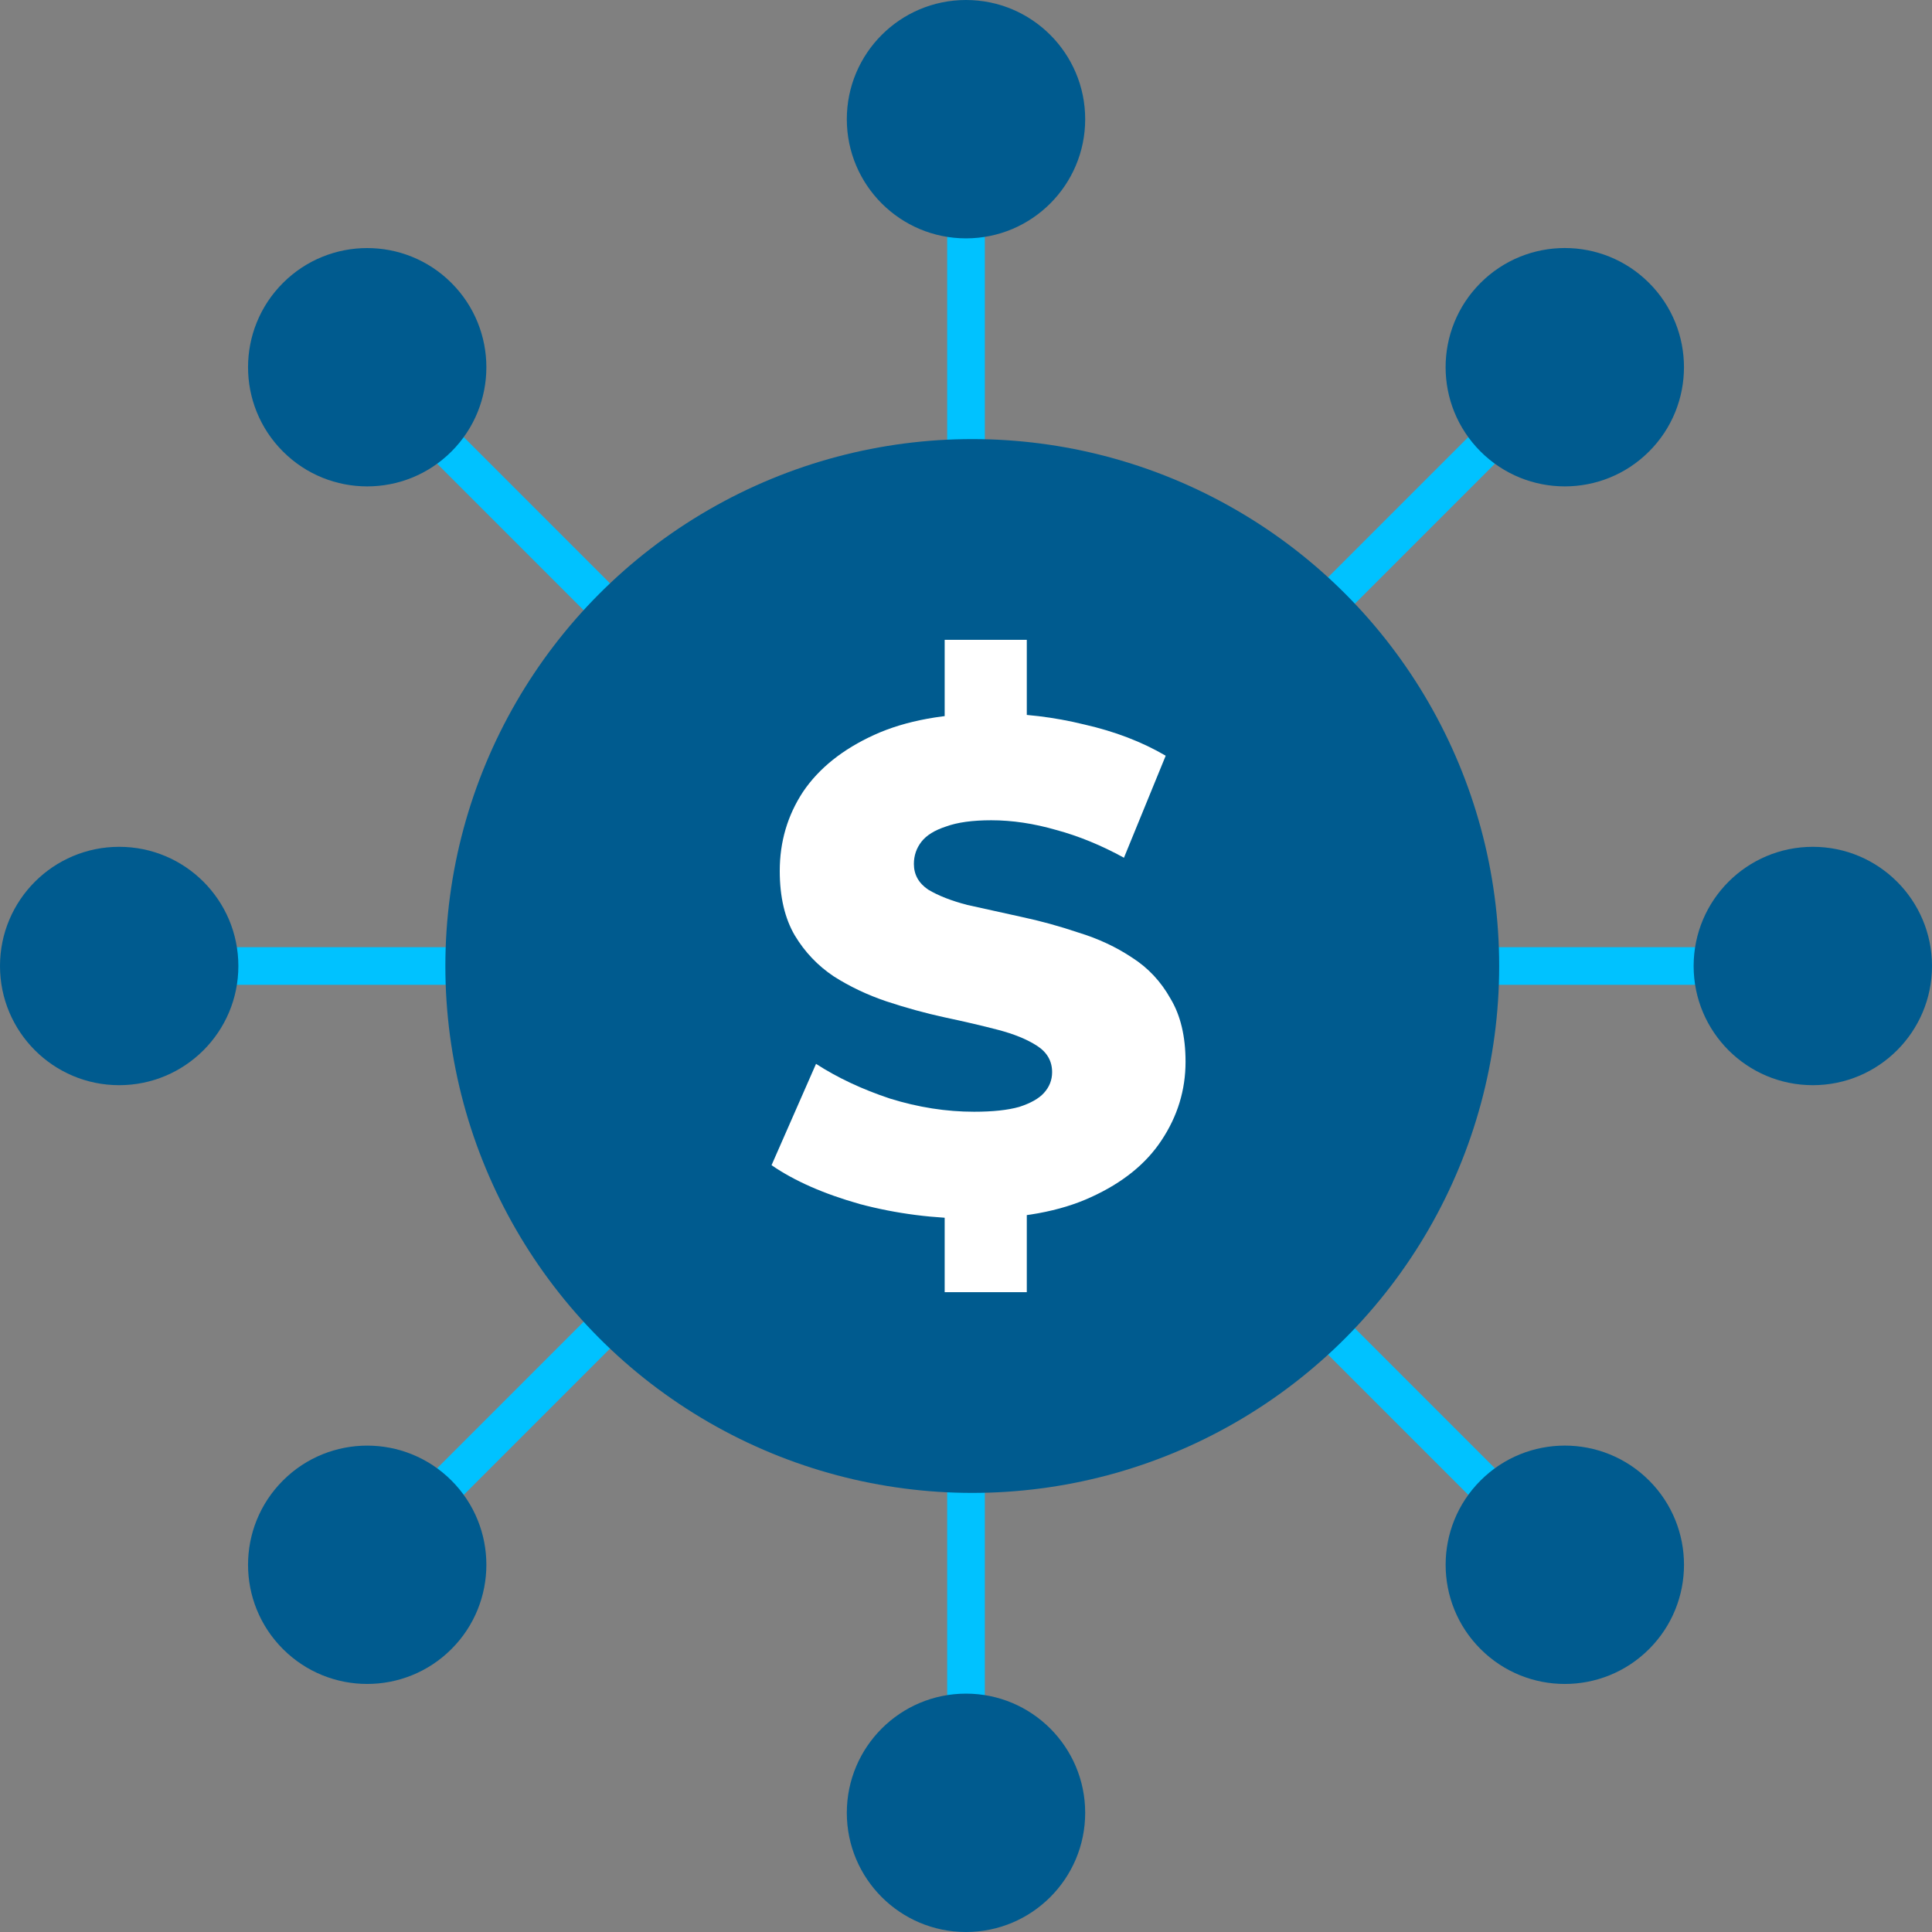
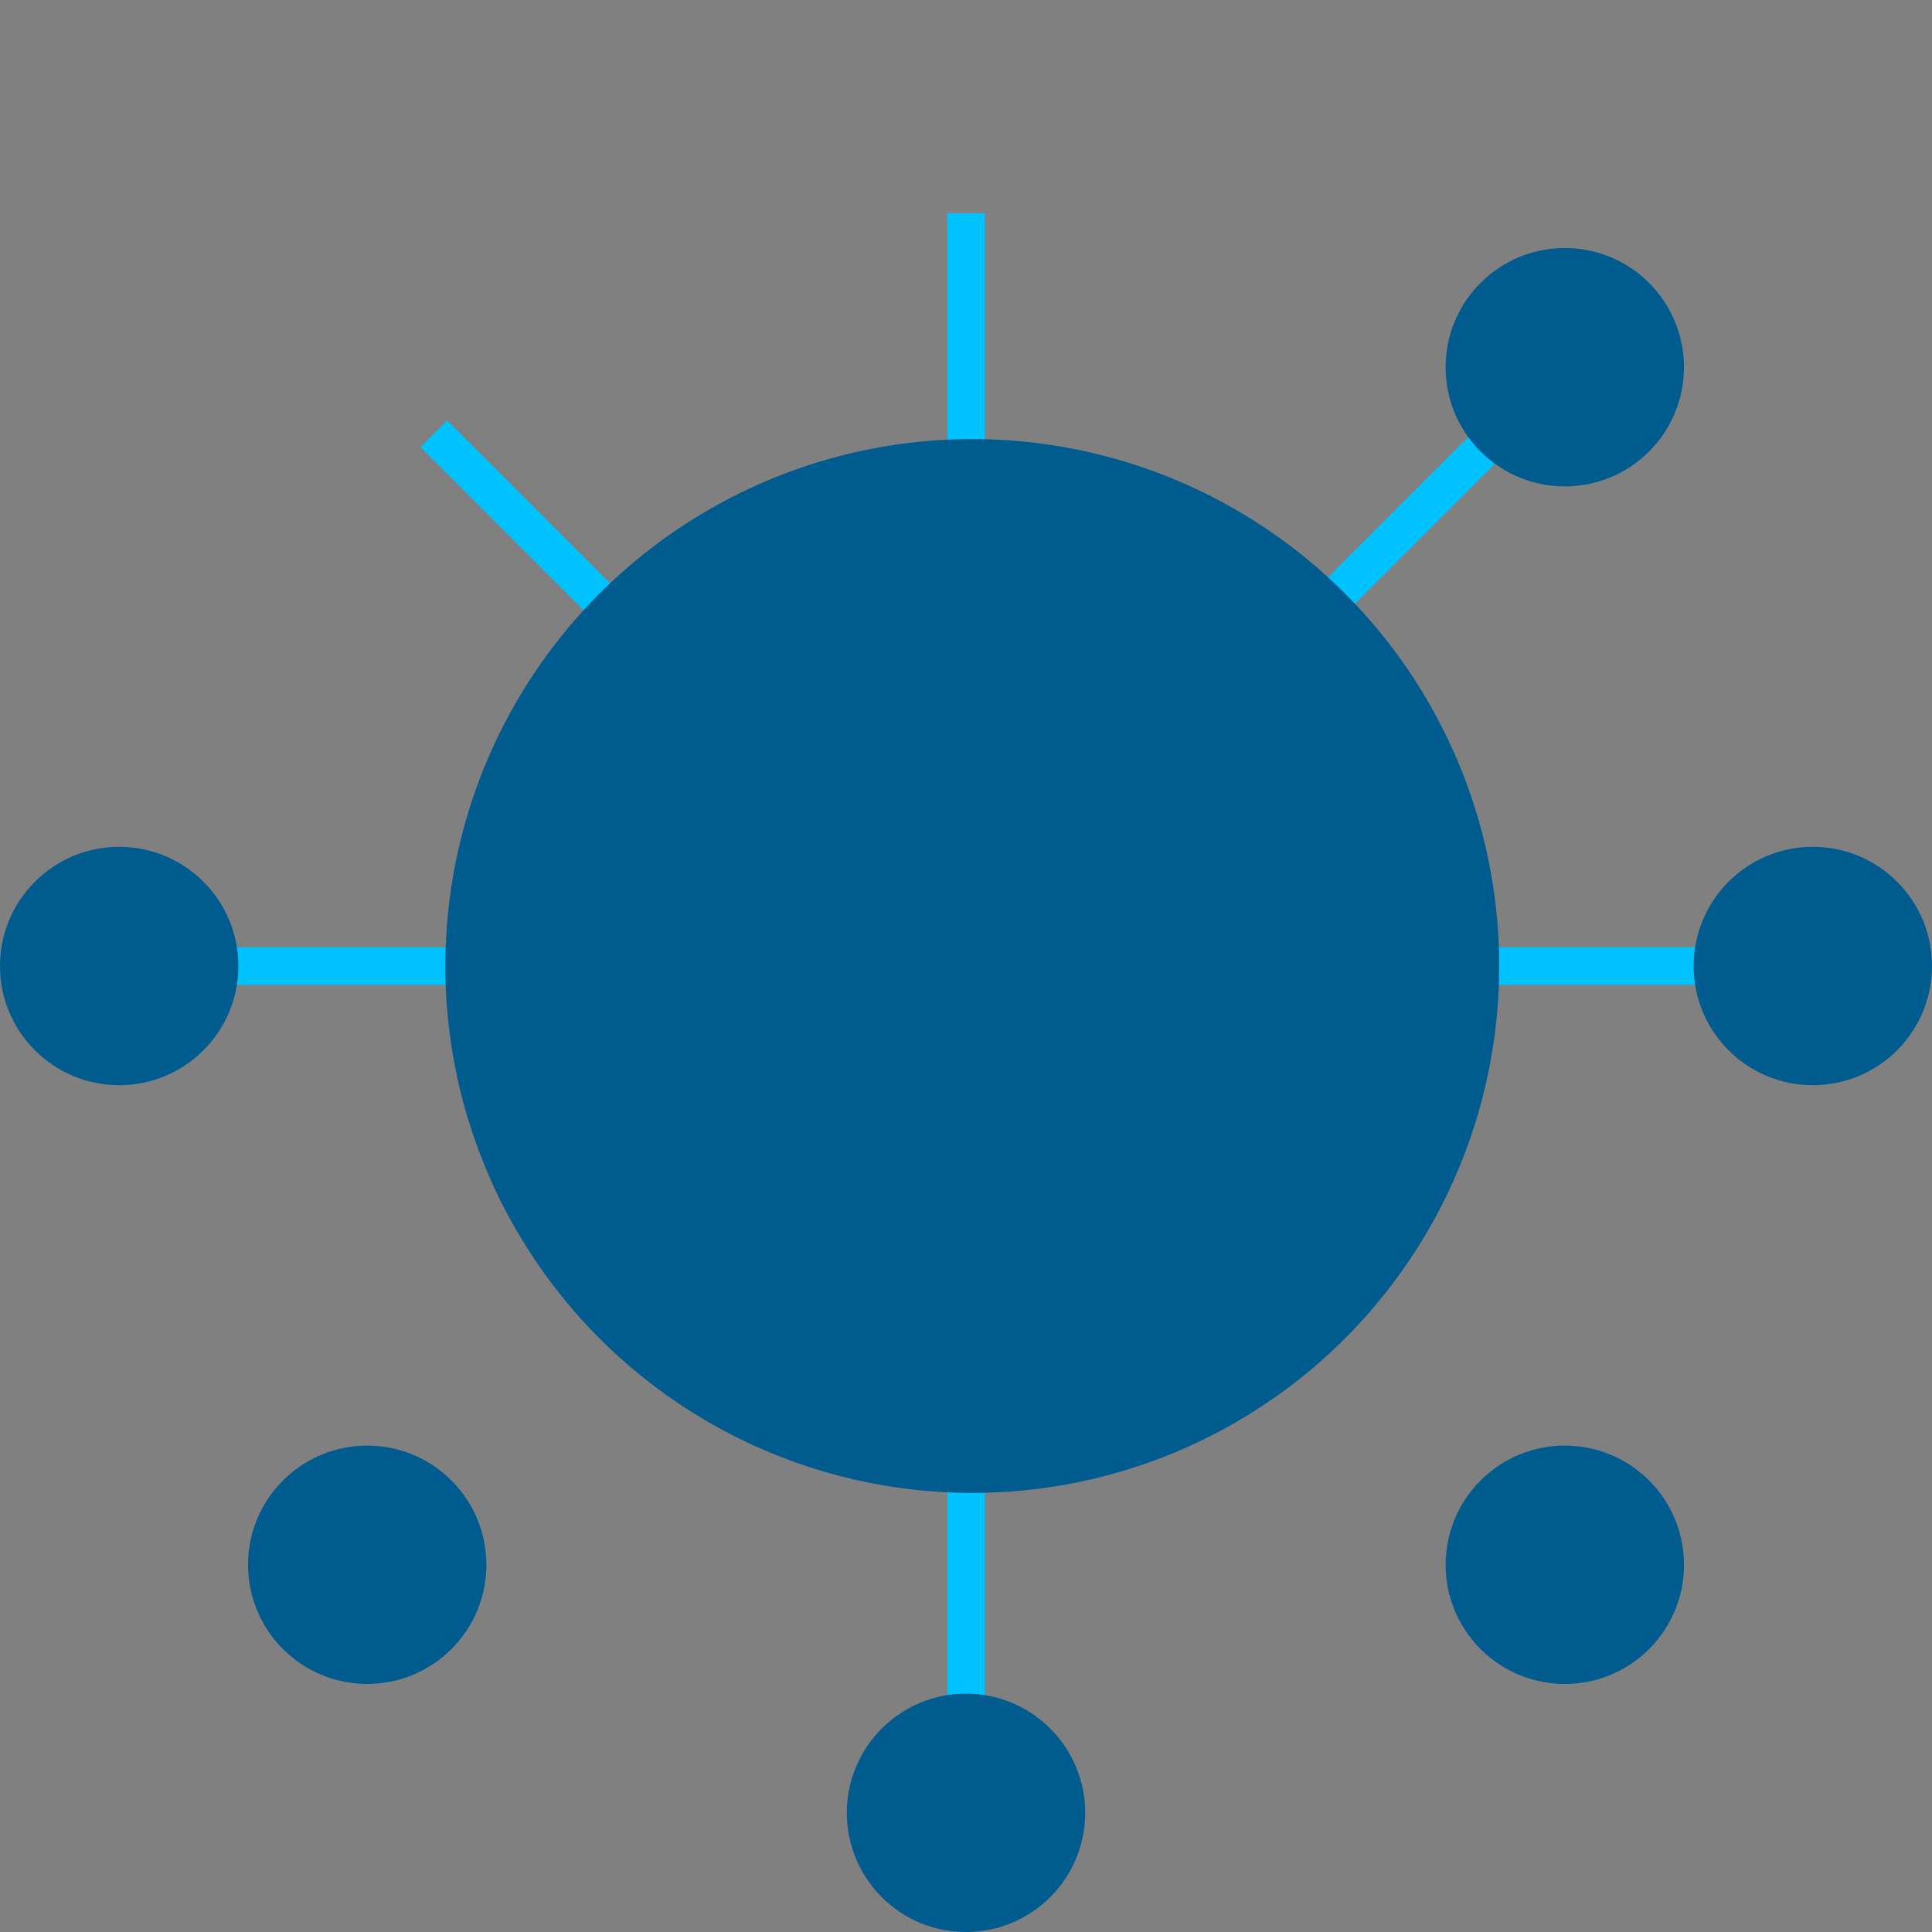
<svg xmlns="http://www.w3.org/2000/svg" width="154" height="154" viewBox="0 0 154 154" fill="none">
  <rect x="0" y="0" width="154" height="154" fill="#808080" stroke="none" />
  <rect x="75.5" y="17" width="3" height="19" fill="#00C2FF" />
  <rect width="3" height="19" transform="matrix(1 0 0 -1 75.5 137)" fill="#00C2FF" />
-   <circle cx="9.5" cy="9.5" r="9.5" transform="matrix(1 0 0 -1 67.5 19)" fill="#005B8F" />
  <circle cx="77" cy="144.5" r="9.5" fill="#005B8F" />
  <rect x="17" y="78.5" width="3" height="19" transform="rotate(-90 17 78.5)" fill="#00C2FF" />
  <rect width="3" height="19" transform="matrix(-4.37114e-08 -1 -1 4.37114e-08 137 78.5)" fill="#00C2FF" />
  <circle cx="9.5" cy="9.5" r="9.5" transform="matrix(-4.37114e-08 -1 -1 4.37114e-08 19 86.5)" fill="#005B8F" />
  <circle cx="144.5" cy="77" r="9.5" transform="rotate(-90 144.5 77)" fill="#005B8F" />
  <rect x="33.516" y="35.635" width="3" height="19" transform="rotate(-45 33.516 35.635)" fill="#00C2FF" />
-   <rect width="3" height="19" transform="matrix(0.707 -0.707 -0.707 -0.707 118.367 120.487)" fill="#00C2FF" />
-   <circle cx="9.5" cy="9.5" r="9.5" transform="matrix(0.707 -0.707 -0.707 -0.707 29.27 42.705)" fill="#005B8F" />
  <circle cx="124.732" cy="124.729" r="9.5" transform="rotate(-45 124.732 124.729)" fill="#005B8F" />
-   <rect x="35.633" y="120.487" width="3" height="19" transform="rotate(-135 35.633 120.487)" fill="#00C2FF" />
  <rect width="3" height="19" transform="matrix(-0.707 -0.707 -0.707 0.707 120.484 35.635)" fill="#00C2FF" />
  <circle cx="9.5" cy="9.5" r="9.5" transform="matrix(-0.707 -0.707 -0.707 0.707 42.703 124.729)" fill="#005B8F" />
  <circle cx="124.73" cy="29.27" r="9.5" transform="rotate(-135 124.73 29.27)" fill="#005B8F" />
  <circle cx="77.5" cy="77" r="42" fill="#005B8F" />
-   <path d="M77.591 97.136C74.464 97.136 71.445 96.749 68.536 95.975C65.664 95.163 63.318 94.13 61.5 92.877L65.046 84.8C66.754 85.906 68.718 86.828 70.936 87.566C73.191 88.267 75.427 88.617 77.645 88.617C79.136 88.617 80.336 88.488 81.246 88.23C82.154 87.935 82.809 87.566 83.209 87.123C83.645 86.644 83.864 86.091 83.864 85.464C83.864 84.579 83.464 83.878 82.664 83.362C81.864 82.845 80.827 82.421 79.555 82.089C78.282 81.757 76.864 81.425 75.3 81.094C73.773 80.762 72.227 80.338 70.664 79.821C69.136 79.305 67.736 78.641 66.464 77.83C65.191 76.982 64.154 75.894 63.355 74.566C62.554 73.201 62.154 71.487 62.154 69.421C62.154 67.098 62.773 64.996 64.009 63.115C65.282 61.234 67.173 59.722 69.682 58.579C72.191 57.435 75.318 56.864 79.064 56.864C81.573 56.864 84.027 57.159 86.427 57.749C88.864 58.302 91.027 59.132 92.918 60.238L89.591 68.37C87.773 67.374 85.973 66.637 84.191 66.157C82.409 65.641 80.682 65.383 79.009 65.383C77.518 65.383 76.318 65.549 75.409 65.881C74.5 66.176 73.846 66.582 73.445 67.098C73.046 67.614 72.846 68.204 72.846 68.868C72.846 69.716 73.227 70.399 73.991 70.915C74.791 71.394 75.827 71.8 77.1 72.132C78.409 72.427 79.827 72.74 81.355 73.072C82.918 73.404 84.464 73.828 85.991 74.345C87.555 74.824 88.973 75.488 90.246 76.336C91.518 77.147 92.536 78.236 93.3 79.6C94.1 80.928 94.5 82.606 94.5 84.634C94.5 86.884 93.864 88.967 92.591 90.885C91.355 92.766 89.482 94.278 86.973 95.421C84.5 96.564 81.373 97.136 77.591 97.136ZM75.3 103V95.089H81.846V103H75.3ZM75.3 58.855V51H81.846V58.855H75.3Z" fill="white" />
</svg>